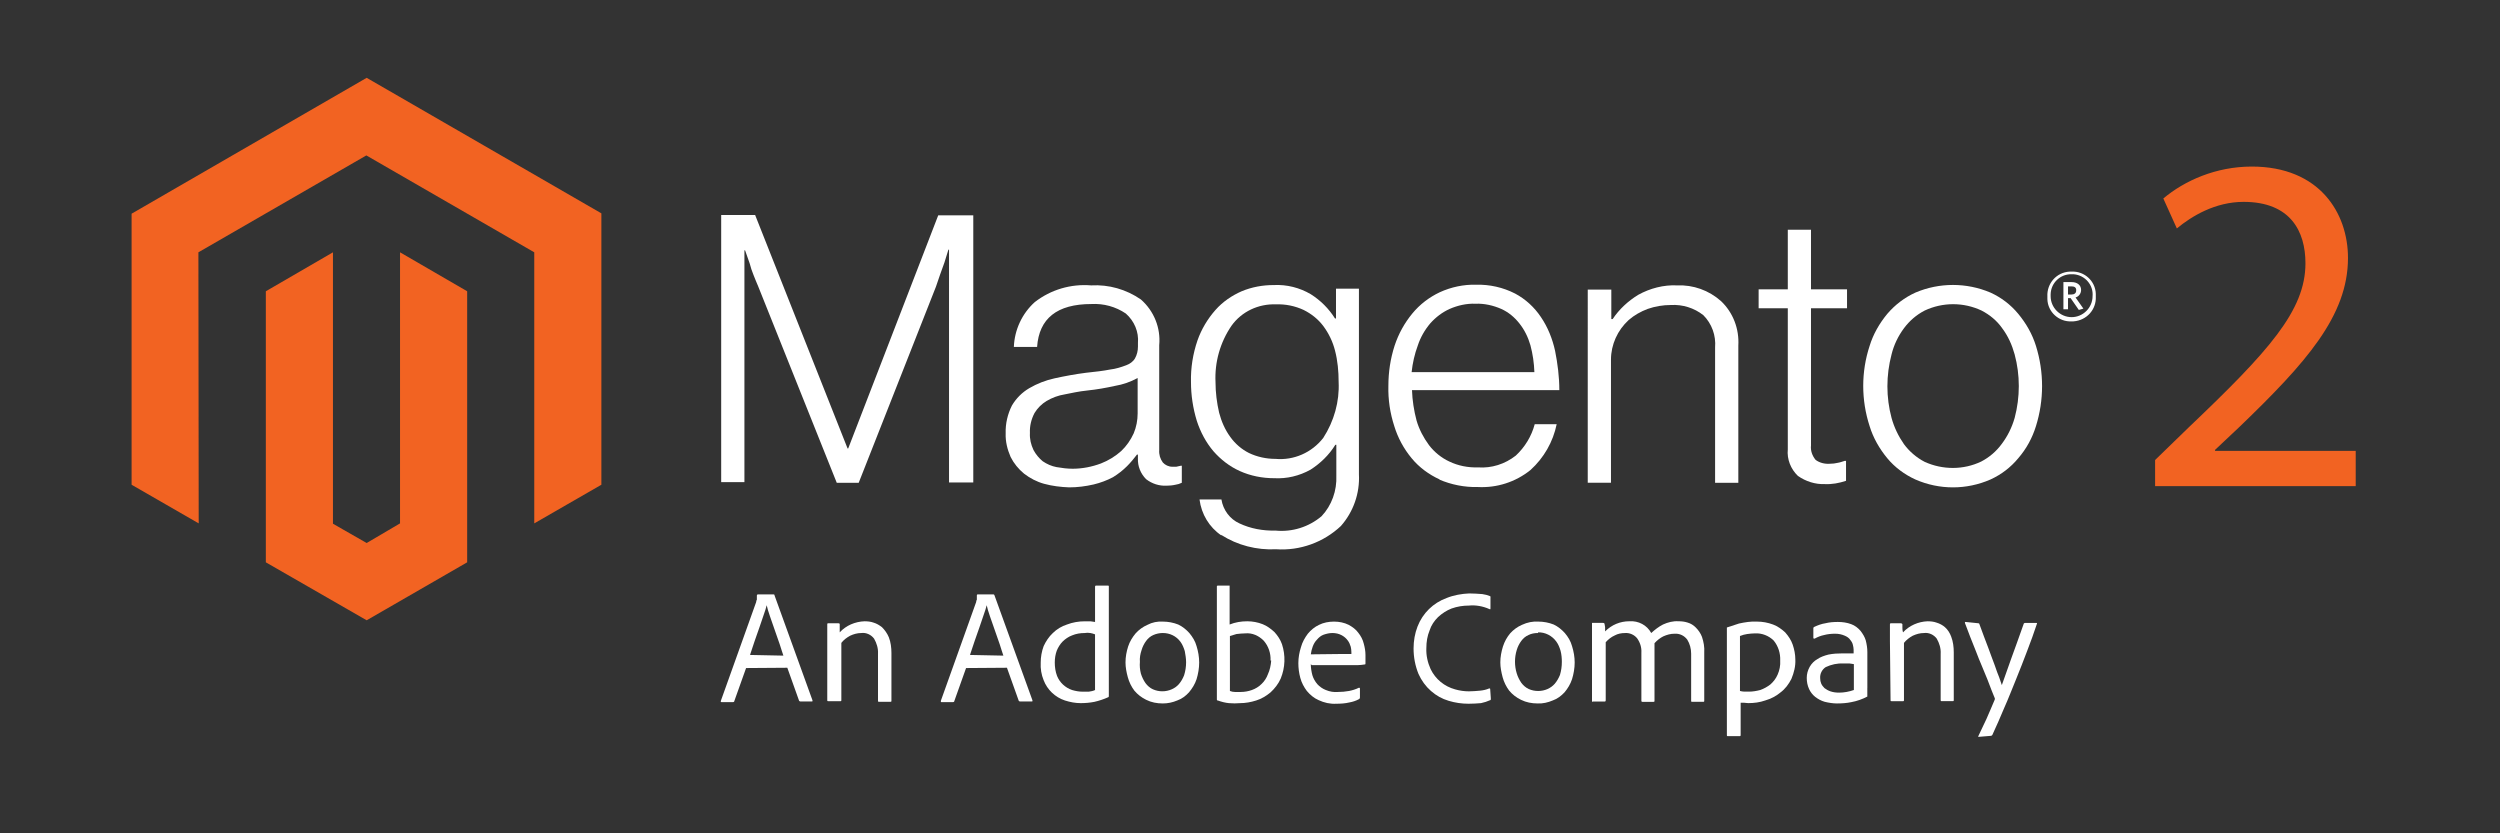
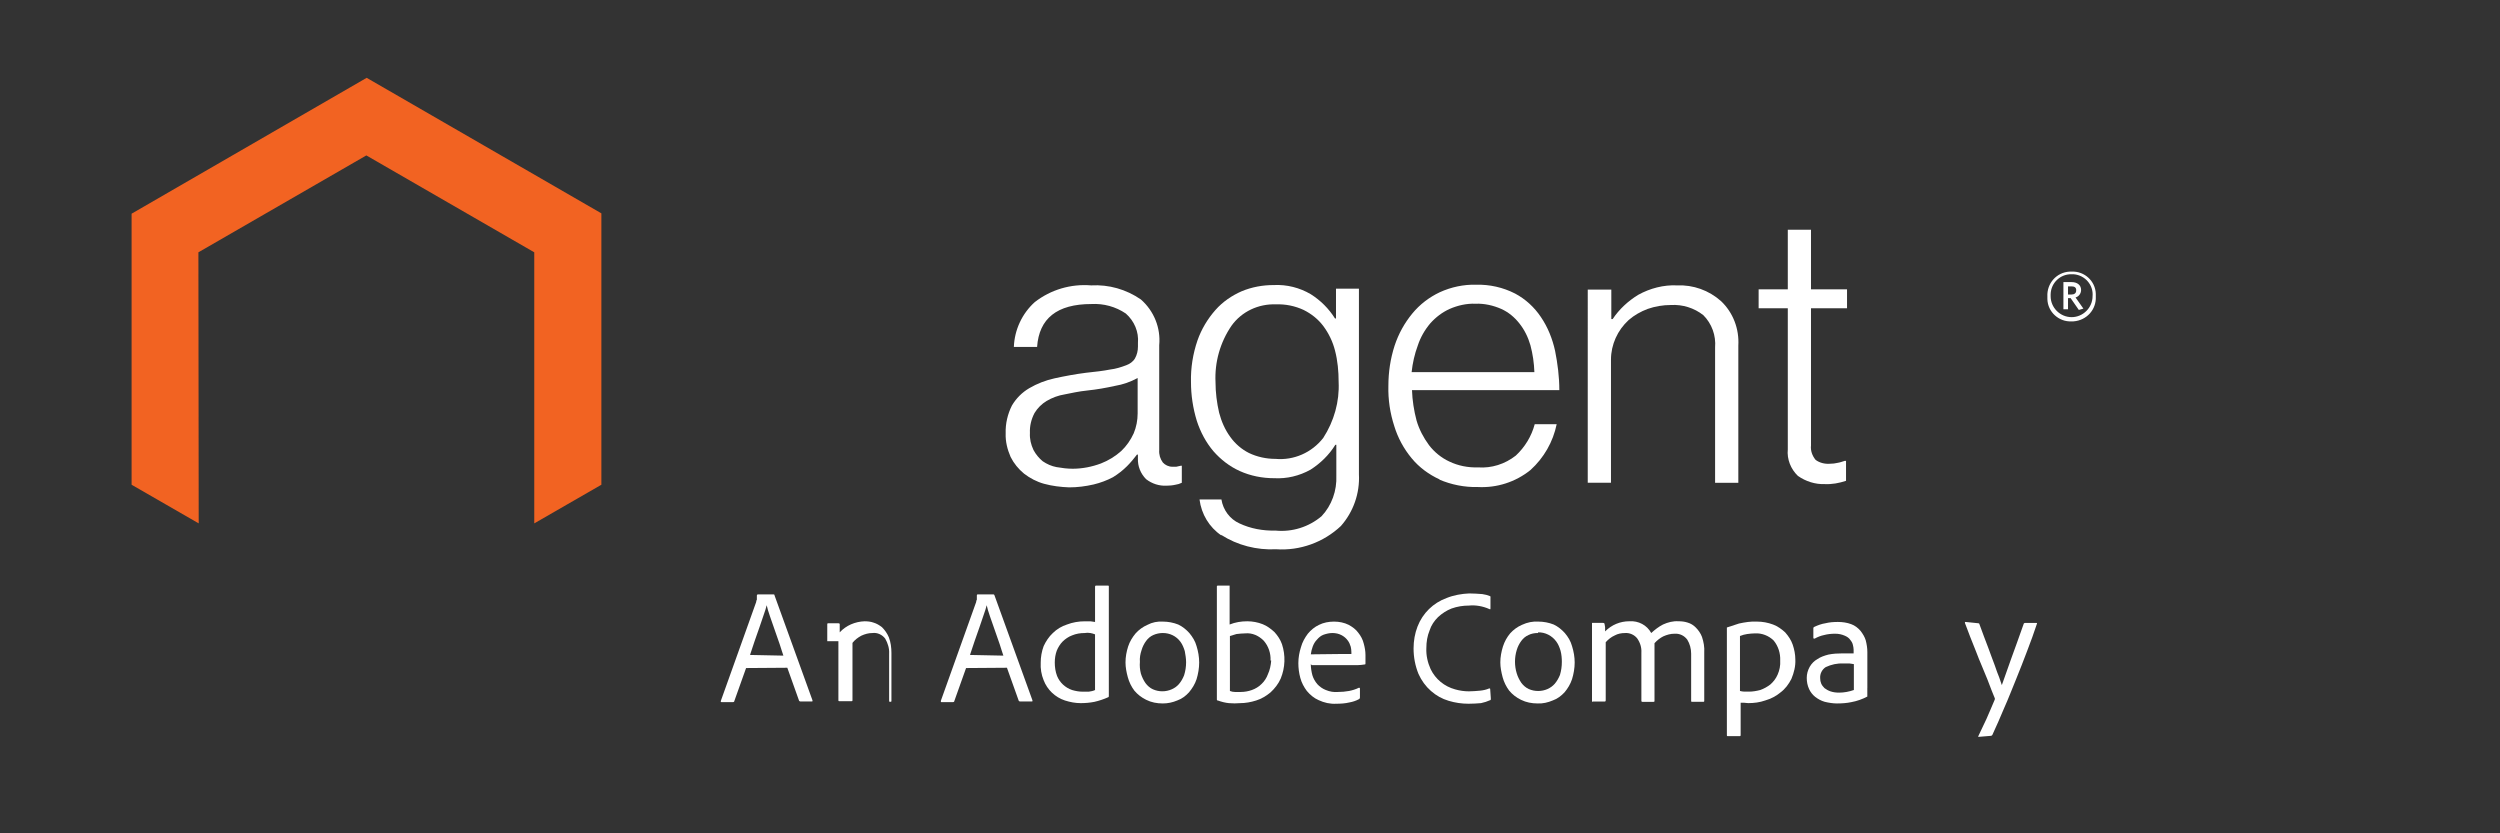
<svg xmlns="http://www.w3.org/2000/svg" version="1.1" id="Layer_1" x="0px" y="0px" width="150px" height="50px" viewBox="0 0 150 50" enable-background="new 0 0 150 50" xml:space="preserve">
  <rect x="0" y="0" width="150" height="50" fill="#333333" stroke="none" />
  <g>
</g>
  <g id="Layer_2">
    <g id="Layer_1-2">
      <g>
        <polygon fill="#F26322" points="22,4.669 7.896,12.821 7.896,29.084 11.922,31.403 11.904,15.139 21.98,9.325 32.056,15.139      32.056,31.403 36.083,29.084 36.083,12.801    " />
      </g>
      <g>
-         <polygon fill="#F26322" points="24.002,31.403 22,32.581 19.977,31.423 19.977,15.139 15.95,17.476 15.95,33.739 22,37.217      28.03,33.739 28.03,17.476 24.002,15.139    " />
-       </g>
+         </g>
      <g>
-         <path fill="#FFFFFF" d="M45.315,12.919l5.539,13.987h0.039l5.401-13.987h2.103v16.027h-1.455V14.982h-0.039     c-0.079,0.255-0.157,0.51-0.236,0.766l-0.255,0.708l-0.255,0.745l-4.635,11.766h-1.317l-4.714-11.785     c-0.099-0.216-0.176-0.433-0.275-0.668c-0.097-0.236-0.176-0.472-0.235-0.708l-0.276-0.785h-0.04v13.906h-1.394V12.899h2.043     V12.919z" />
-       </g>
+         </g>
      <g>
        <path fill="#FFFFFF" d="M62.639,29.026c-0.433-0.119-0.844-0.335-1.198-0.609c-0.334-0.275-0.609-0.61-0.805-1.001     c-0.196-0.452-0.314-0.924-0.296-1.414c-0.018-0.591,0.119-1.16,0.375-1.67c0.255-0.432,0.609-0.787,1.041-1.041     c0.471-0.276,0.981-0.472,1.512-0.59c0.629-0.137,1.258-0.254,1.886-0.334c0.57-0.059,1.061-0.117,1.453-0.196     c0.334-0.038,0.649-0.137,0.962-0.255c0.218-0.079,0.415-0.216,0.53-0.413c0.12-0.216,0.178-0.452,0.178-0.707V20.58     c0.058-0.667-0.216-1.317-0.729-1.769c-0.607-0.412-1.334-0.609-2.061-0.569c-2.063,0-3.143,0.864-3.261,2.573h-1.394     c0.038-1.021,0.491-2.004,1.256-2.69c0.963-0.747,2.161-1.101,3.38-1.002c1.061-0.059,2.1,0.235,2.984,0.844     c0.786,0.688,1.199,1.708,1.101,2.75v6.283c-0.02,0.275,0.058,0.532,0.216,0.748c0.138,0.157,0.355,0.257,0.57,0.257     c0.077,0,0.155,0,0.235,0c0.1-0.02,0.194-0.039,0.274-0.06h0.061v1.021c-0.12,0.06-0.255,0.101-0.375,0.117     c-0.175,0.041-0.373,0.059-0.551,0.059c-0.431,0.02-0.862-0.116-1.216-0.391c-0.335-0.335-0.51-0.785-0.492-1.238v-0.237h-0.058     c-0.178,0.237-0.376,0.473-0.591,0.69c-0.255,0.255-0.529,0.47-0.845,0.665c-0.373,0.197-0.746,0.335-1.159,0.436     c-0.491,0.114-0.981,0.175-1.473,0.175C63.641,29.222,63.131,29.162,62.639,29.026 M66.058,27.807     c0.451-0.176,0.865-0.431,1.216-0.746c0.314-0.295,0.569-0.666,0.748-1.059c0.157-0.375,0.237-0.787,0.237-1.198v-2.123     c-0.436,0.236-0.886,0.393-1.356,0.471c-0.53,0.118-1.082,0.217-1.65,0.276c-0.57,0.059-0.963,0.157-1.376,0.236     c-0.372,0.059-0.745,0.196-1.079,0.393c-0.296,0.177-0.551,0.432-0.728,0.727c-0.196,0.373-0.294,0.785-0.274,1.198     c-0.02,0.353,0.059,0.689,0.215,1.02c0.138,0.258,0.334,0.493,0.55,0.671c0.255,0.175,0.53,0.295,0.826,0.352     c0.334,0.058,0.648,0.099,0.981,0.099C64.957,28.122,65.527,28.006,66.058,27.807" />
      </g>
      <g>
        <path fill="#FFFFFF" d="M73.286,32.129c-0.729-0.491-1.201-1.276-1.315-2.161h1.315c0.098,0.63,0.51,1.181,1.081,1.436     c0.665,0.314,1.413,0.45,2.161,0.431c1.001,0.1,2.001-0.216,2.767-0.863c0.609-0.648,0.925-1.533,0.885-2.434v-1.849h-0.06     c-0.373,0.607-0.903,1.118-1.491,1.493c-0.671,0.372-1.415,0.551-2.181,0.51c-0.706,0-1.416-0.138-2.062-0.43     c-0.61-0.275-1.141-0.69-1.573-1.181c-0.452-0.53-0.785-1.158-1.003-1.826c-0.235-0.767-0.351-1.552-0.351-2.337     c-0.02-0.845,0.115-1.689,0.391-2.495c0.234-0.668,0.61-1.296,1.08-1.827c0.434-0.491,0.983-0.864,1.571-1.121     c0.61-0.254,1.259-0.372,1.926-0.372c0.786-0.039,1.551,0.157,2.221,0.55c0.589,0.373,1.081,0.864,1.451,1.453h0.061v-1.787     h1.376v11.138c0.06,1.141-0.336,2.258-1.081,3.102c-1.041,0.982-2.456,1.495-3.89,1.396c-1.158,0.06-2.318-0.235-3.299-0.865      M79.395,26.275c0.647-1.002,0.98-2.18,0.923-3.358c0-0.629-0.058-1.277-0.218-1.886c-0.135-0.53-0.37-1.022-0.705-1.474     c-0.315-0.413-0.708-0.727-1.181-0.962c-0.51-0.236-1.078-0.354-1.648-0.334c-1.061-0.04-2.063,0.432-2.671,1.276     c-0.688,1.001-1.023,2.2-0.964,3.398c0,0.609,0.08,1.238,0.216,1.827c0.14,0.531,0.354,1.022,0.67,1.454     c0.295,0.413,0.686,0.747,1.121,0.964c0.49,0.235,1.04,0.353,1.591,0.353C77.626,27.631,78.707,27.161,79.395,26.275" />
      </g>
      <g>
        <path fill="#FFFFFF" d="M86.388,28.771c-0.649-0.295-1.24-0.728-1.69-1.277c-0.471-0.568-0.825-1.219-1.041-1.926     c-0.254-0.785-0.375-1.59-0.354-2.416c0-0.824,0.12-1.629,0.375-2.417c0.234-0.706,0.591-1.354,1.061-1.924     c0.45-0.549,1.021-0.981,1.65-1.277c0.686-0.313,1.432-0.47,2.18-0.451c0.805-0.019,1.61,0.158,2.338,0.531     c0.628,0.334,1.158,0.825,1.551,1.414c0.413,0.609,0.688,1.297,0.847,2.023c0.154,0.766,0.255,1.571,0.255,2.356h-8.84     c0.02,0.61,0.117,1.238,0.274,1.827c0.155,0.53,0.413,1.022,0.746,1.474c0.314,0.413,0.745,0.766,1.218,0.983     c0.53,0.255,1.12,0.373,1.729,0.353c0.806,0.058,1.61-0.197,2.261-0.708c0.548-0.51,0.941-1.158,1.136-1.885h1.317     c-0.217,1.061-0.767,2.022-1.572,2.751c-0.9,0.725-2.021,1.08-3.162,1.02c-0.785,0.021-1.591-0.138-2.315-0.45 M91.826,20.718     c-0.136-0.472-0.351-0.923-0.666-1.317c-0.295-0.373-0.649-0.667-1.08-0.864c-0.49-0.215-1.021-0.334-1.551-0.314     c-0.53-0.02-1.061,0.099-1.554,0.314c-0.433,0.196-0.825,0.491-1.158,0.864c-0.334,0.395-0.59,0.846-0.745,1.317     c-0.197,0.53-0.315,1.06-0.375,1.611h7.366C92.044,21.778,91.967,21.248,91.826,20.718" />
      </g>
      <g>
        <path fill="#FFFFFF" d="M96.679,17.358v1.787h0.08c0.39-0.589,0.923-1.08,1.53-1.453c0.708-0.393,1.531-0.609,2.337-0.569     c0.965-0.04,1.906,0.294,2.634,0.942c0.728,0.688,1.099,1.669,1.04,2.67v8.231h-1.394v-8.112     c0.059-0.727-0.196-1.435-0.707-1.945c-0.55-0.433-1.239-0.648-1.943-0.609c-0.474,0-0.945,0.079-1.396,0.235     c-0.412,0.157-0.805,0.374-1.14,0.667c-0.666,0.609-1.061,1.474-1.061,2.377v7.385h-1.394V17.378h1.413V17.358z" />
      </g>
      <g>
        <path fill="#FFFFFF" d="M107.874,28.554c-0.43-0.412-0.665-1.003-0.606-1.59v-8.466h-1.75v-1.139h1.75v-3.574h1.392v3.574h2.162     v1.139h-2.162v8.231c-0.037,0.313,0.081,0.628,0.276,0.863c0.234,0.177,0.55,0.255,0.845,0.234c0.178,0,0.335-0.02,0.491-0.058     c0.14-0.02,0.274-0.077,0.415-0.117h0.075v1.198c-0.411,0.138-0.844,0.218-1.276,0.197     C108.914,29.067,108.348,28.887,107.874,28.554" />
      </g>
      <g>
-         <path fill="#FFFFFF" d="M114.928,28.771c-0.649-0.295-1.237-0.728-1.691-1.277c-0.469-0.568-0.845-1.219-1.06-1.926     c-0.511-1.57-0.511-3.26,0-4.812c0.215-0.707,0.591-1.356,1.06-1.925c0.471-0.55,1.042-0.982,1.691-1.277     c1.434-0.609,3.063-0.609,4.498,0c0.648,0.295,1.215,0.727,1.67,1.277c0.471,0.569,0.844,1.218,1.062,1.925     c0.489,1.572,0.489,3.242,0,4.812c-0.218,0.707-0.571,1.357-1.062,1.926c-0.455,0.55-1.021,0.982-1.67,1.277     C117.99,29.399,116.361,29.399,114.928,28.771 M118.876,27.691c0.489-0.255,0.903-0.61,1.234-1.062     c0.356-0.473,0.611-1.003,0.769-1.553c0.333-1.256,0.333-2.573,0-3.81c-0.157-0.569-0.393-1.1-0.748-1.572     c-0.313-0.451-0.745-0.805-1.235-1.06c-1.081-0.51-2.336-0.51-3.418,0c-0.491,0.255-0.904,0.609-1.24,1.06     c-0.35,0.472-0.606,1.002-0.745,1.572c-0.332,1.258-0.332,2.573,0,3.81c0.158,0.571,0.414,1.101,0.745,1.574     c0.316,0.43,0.749,0.805,1.24,1.06C116.56,28.202,117.814,28.202,118.876,27.691" />
-       </g>
+         </g>
      <g>
        <path fill="#FFFFFF" d="M124.298,19.283c-0.768,0.041-1.436-0.569-1.455-1.335c0-0.059,0-0.098,0-0.157     c-0.04-0.787,0.55-1.455,1.335-1.494c0.041,0,0.081,0,0.12,0c0.766-0.038,1.431,0.569,1.45,1.336c0,0.059,0,0.098,0,0.157     c0.041,0.785-0.55,1.433-1.335,1.492C124.373,19.283,124.335,19.283,124.298,19.283 M124.298,16.456     c-0.67-0.021-1.24,0.51-1.26,1.198c0,0.039,0,0.079,0,0.118c0,0.688,0.569,1.257,1.26,1.257c0.685,0,1.256-0.569,1.256-1.257     c0.06-0.667-0.45-1.257-1.121-1.315C124.373,16.456,124.335,16.456,124.298,16.456 M124.729,18.596l-0.491-0.708h-0.157v0.668     h-0.276v-1.63h0.493c0.333,0,0.568,0.177,0.568,0.47c0,0.217-0.137,0.394-0.333,0.453l0.471,0.668L124.729,18.596z      M124.298,17.182h-0.217v0.49h0.197c0.175,0,0.292-0.077,0.292-0.235C124.59,17.261,124.474,17.182,124.298,17.182" />
      </g>
      <g>
        <path fill="#FFFFFF" d="M44.765,40.083l-0.708,1.986c0,0.04-0.039,0.06-0.078,0.06h-0.668c-0.059,0-0.079-0.02-0.059-0.081     l2.121-5.933c0-0.039,0-0.078,0.039-0.135c0-0.08,0-0.177,0-0.255c0-0.02,0.021-0.04,0.04-0.06c0,0,0,0,0.019,0h0.943     c0.04,0,0.059,0.02,0.059,0.06l2.279,6.303c0,0.041,0,0.061-0.039,0.061h-0.688c-0.038,0-0.059-0.02-0.079-0.041l-0.707-1.983     L44.765,40.083z M47.004,39.338c-0.059-0.156-0.118-0.373-0.216-0.666c-0.098-0.295-0.197-0.551-0.295-0.846     s-0.196-0.569-0.294-0.845c-0.098-0.274-0.157-0.49-0.197-0.668l0,0c-0.038,0.158-0.097,0.352-0.176,0.567     c-0.079,0.219-0.158,0.474-0.255,0.749l-0.295,0.842c-0.097,0.295-0.196,0.571-0.275,0.826L47.004,39.338z" />
      </g>
      <g>
-         <path fill="#FFFFFF" d="M49.636,38.472c0-0.075,0-0.175,0-0.272s0-0.197,0-0.295s0-0.198,0-0.274c0-0.078,0-0.159,0-0.179     c0-0.021,0-0.057,0.059-0.057h0.609c0.039,0,0.079,0.017,0.079,0.057c0,0.061,0,0.12,0,0.198c0,0.076,0,0.177,0,0.292     c0.373-0.41,0.923-0.646,1.492-0.665c0.178,0,0.375,0.02,0.531,0.078c0.197,0.057,0.354,0.157,0.511,0.275     c0.176,0.177,0.314,0.372,0.413,0.606c0.117,0.296,0.156,0.631,0.156,0.945v2.866c0,0.041,0,0.062-0.079,0.062h-0.668     c-0.039,0-0.059,0-0.059-0.081V39.22c0.02-0.313-0.079-0.628-0.235-0.902c-0.177-0.235-0.472-0.376-0.767-0.336     c-0.234,0-0.452,0.061-0.667,0.16c-0.215,0.116-0.393,0.255-0.53,0.431v3.437c0,0.039,0,0.061-0.059,0.061h-0.727     c-0.039,0-0.059,0-0.059-0.061V38.472z" />
+         <path fill="#FFFFFF" d="M49.636,38.472c0-0.075,0-0.175,0-0.272s0-0.197,0-0.295s0-0.198,0-0.274c0-0.078,0-0.159,0-0.179     c0-0.021,0-0.057,0.059-0.057h0.609c0.039,0,0.079,0.017,0.079,0.057c0,0.061,0,0.12,0,0.198c0,0.076,0,0.177,0,0.292     c0.373-0.41,0.923-0.646,1.492-0.665c0.178,0,0.375,0.02,0.531,0.078c0.197,0.057,0.354,0.157,0.511,0.275     c0.176,0.177,0.314,0.372,0.413,0.606c0.117,0.296,0.156,0.631,0.156,0.945v2.866c0,0.041,0,0.062-0.079,0.062c-0.039,0-0.059,0-0.059-0.081V39.22c0.02-0.313-0.079-0.628-0.235-0.902c-0.177-0.235-0.472-0.376-0.767-0.336     c-0.234,0-0.452,0.061-0.667,0.16c-0.215,0.116-0.393,0.255-0.53,0.431v3.437c0,0.039,0,0.061-0.059,0.061h-0.727     c-0.039,0-0.059,0-0.059-0.061V38.472z" />
      </g>
      <g>
        <path fill="#FFFFFF" d="M57.964,40.083l-0.707,1.986c0,0.04-0.041,0.06-0.079,0.06h-0.668c-0.059,0-0.059,0-0.059-0.081     l2.121-5.933c0-0.039,0-0.078,0.039-0.135c0-0.08,0-0.177,0-0.255c0,0,0-0.06,0.04-0.06h0.961c0,0,0.041,0,0.059,0.06     l2.279,6.303c0,0.041,0,0.061-0.039,0.061h-0.708c-0.039,0-0.059-0.02-0.078-0.041l-0.708-1.983L57.964,40.083z M60.203,39.338     c-0.059-0.156-0.118-0.373-0.215-0.666l-0.295-0.846c-0.097-0.295-0.197-0.569-0.295-0.845c-0.098-0.274-0.157-0.49-0.196-0.668     l0,0c-0.039,0.158-0.098,0.352-0.177,0.567c-0.079,0.219-0.157,0.474-0.255,0.749c-0.099,0.274-0.197,0.55-0.295,0.842     c-0.098,0.295-0.196,0.571-0.276,0.826L60.203,39.338z" />
      </g>
      <g>
        <path fill="#FFFFFF" d="M64.839,42.188c-0.314,0-0.629-0.059-0.943-0.159c-0.589-0.194-1.061-0.647-1.277-1.215     c-0.137-0.336-0.196-0.69-0.176-1.063c0-0.333,0.059-0.667,0.176-0.983c0.138-0.295,0.315-0.567,0.551-0.785     c0.235-0.234,0.53-0.41,0.844-0.511c0.354-0.135,0.708-0.194,1.08-0.194c0.118,0,0.237,0,0.334,0l0.275,0.04v-2.121     c0-0.02,0.021-0.061,0.039-0.061c0,0,0,0,0.02,0h0.707c0.04,0,0.061,0,0.061,0.041v6.363c0,0.077,0,0.154,0,0.234     c0,0.041-0.021,0.061-0.041,0.061c-0.255,0.115-0.55,0.214-0.823,0.275C65.389,42.166,65.114,42.188,64.839,42.188z      M65.703,38.062c-0.099-0.039-0.176-0.06-0.275-0.08c-0.118-0.021-0.235-0.021-0.354,0c-0.255,0-0.51,0.041-0.746,0.14     c-0.216,0.078-0.413,0.216-0.57,0.37c-0.156,0.16-0.275,0.356-0.354,0.552c-0.078,0.217-0.118,0.452-0.118,0.707     c0,0.275,0.04,0.55,0.137,0.806c0.158,0.393,0.492,0.707,0.905,0.845c0.196,0.058,0.412,0.098,0.608,0.098     c0.137,0,0.274,0,0.394,0c0.138-0.02,0.254-0.04,0.372-0.098V38.062z" />
      </g>
      <g>
        <path fill="#FFFFFF" d="M69.77,37.296c0.314,0,0.63,0.059,0.923,0.175c0.255,0.12,0.473,0.296,0.668,0.511     c0.194,0.235,0.354,0.49,0.433,0.785c0.098,0.316,0.157,0.65,0.157,0.983s-0.06,0.688-0.157,1.003     c-0.098,0.296-0.258,0.551-0.453,0.786c-0.194,0.214-0.43,0.393-0.705,0.489c-0.274,0.117-0.57,0.179-0.865,0.179     c-0.355,0-0.688-0.062-1.001-0.219c-0.274-0.135-0.51-0.314-0.708-0.55c-0.177-0.235-0.314-0.51-0.393-0.805     c-0.08-0.294-0.138-0.589-0.138-0.884c0-0.333,0.058-0.647,0.158-0.962c0.098-0.297,0.255-0.552,0.45-0.786     c0.195-0.215,0.433-0.391,0.707-0.51C69.139,37.336,69.454,37.276,69.77,37.296z M69.77,37.981c-0.195,0-0.393,0.041-0.57,0.12     c-0.175,0.078-0.315,0.195-0.431,0.353c-0.119,0.158-0.218,0.354-0.274,0.551c-0.08,0.235-0.12,0.474-0.101,0.707     c-0.02,0.235,0,0.471,0.06,0.706c0.061,0.195,0.155,0.396,0.276,0.569c0.116,0.156,0.274,0.297,0.449,0.373     c0.355,0.157,0.766,0.157,1.121,0c0.175-0.076,0.314-0.177,0.433-0.312c0.138-0.16,0.235-0.336,0.313-0.53     c0.08-0.255,0.12-0.511,0.12-0.785c0-0.219-0.04-0.457-0.08-0.671c-0.06-0.195-0.138-0.391-0.255-0.55     C70.575,38.16,70.183,37.981,69.77,37.981z" />
      </g>
      <g>
        <path fill="#FFFFFF" d="M73.716,35.135h0.061c0,0,0,0,0,0.061v2.275c0.335-0.135,0.688-0.194,1.061-0.194     c0.315,0,0.631,0.06,0.924,0.175c0.254,0.101,0.492,0.274,0.707,0.474c0.195,0.217,0.353,0.452,0.45,0.727     c0.218,0.666,0.197,1.394-0.077,2.062c-0.138,0.316-0.354,0.591-0.607,0.826c-0.256,0.214-0.551,0.393-0.866,0.489     c-0.314,0.101-0.648,0.159-0.961,0.159c-0.217,0.02-0.435,0.02-0.67,0c-0.215-0.021-0.45-0.078-0.665-0.159     c-0.04,0-0.061,0-0.061-0.079v-6.754c0-0.039,0-0.061,0.078-0.061H73.716z M76.233,39.633c0.02-0.43-0.121-0.866-0.416-1.198     c-0.292-0.293-0.685-0.474-1.099-0.433c-0.177,0-0.352,0.021-0.529,0.04c-0.138,0.04-0.275,0.079-0.394,0.118v3.298     c0.099,0.04,0.196,0.06,0.296,0.06c0.115,0,0.234,0,0.353,0c0.218,0,0.453-0.039,0.668-0.117c0.215-0.076,0.413-0.197,0.57-0.352     c0.175-0.16,0.315-0.376,0.391-0.591c0.119-0.256,0.18-0.551,0.199-0.825H76.233z" />
      </g>
      <g>
        <path fill="#FFFFFF" d="M78.648,39.848c0,0.217,0.038,0.452,0.096,0.671c0.06,0.194,0.16,0.37,0.295,0.53     c0.141,0.154,0.315,0.275,0.511,0.352c0.237,0.098,0.473,0.139,0.729,0.117c0.216,0,0.451-0.02,0.666-0.06     c0.195-0.039,0.396-0.098,0.591-0.195c0,0,0.06,0,0.06,0.041v0.55c0,0.037-0.021,0.078-0.06,0.096     c-0.179,0.099-0.375,0.16-0.571,0.196c-0.255,0.062-0.53,0.078-0.785,0.078c-0.373,0.021-0.725-0.058-1.061-0.215     c-0.274-0.118-0.51-0.315-0.708-0.551c-0.177-0.235-0.313-0.49-0.393-0.785s-0.117-0.59-0.117-0.883     c0-0.333,0.057-0.648,0.157-0.963c0.08-0.295,0.235-0.569,0.413-0.805c0.177-0.216,0.412-0.411,0.668-0.53     c0.274-0.138,0.59-0.196,0.902-0.196s0.608,0.059,0.884,0.196c0.215,0.119,0.432,0.274,0.569,0.469     c0.158,0.199,0.276,0.416,0.335,0.671c0.058,0.216,0.099,0.431,0.099,0.666c0,0.119,0,0.217,0,0.314c0,0.06,0,0.121,0,0.196     c0,0.039,0,0.06-0.058,0.06c-0.141,0.02-0.258,0.039-0.396,0.039h-2.769L78.648,39.848z M80.455,39.24h0.49h0.138     c0-0.021,0-0.037,0-0.059v-0.06c0-0.117-0.018-0.215-0.038-0.314c-0.039-0.136-0.1-0.275-0.177-0.373     c-0.098-0.138-0.218-0.235-0.354-0.313c-0.177-0.099-0.375-0.14-0.57-0.14c-0.177,0-0.355,0.041-0.53,0.101     c-0.157,0.06-0.274,0.154-0.395,0.295c-0.115,0.114-0.195,0.255-0.255,0.411c-0.058,0.157-0.096,0.314-0.116,0.472L80.455,39.24z     " />
      </g>
      <g>
        <path fill="#FFFFFF" d="M89.45,41.91c0,0.059,0,0.099-0.038,0.099c-0.178,0.08-0.353,0.137-0.551,0.179     c-0.237,0.02-0.492,0.036-0.747,0.036c-0.41,0-0.806-0.058-1.196-0.176c-0.395-0.116-0.747-0.314-1.06-0.59     c-0.315-0.274-0.571-0.628-0.748-1.021c-0.198-0.49-0.296-1.001-0.296-1.53c0-0.453,0.078-0.905,0.238-1.316     c0.313-0.805,0.94-1.416,1.746-1.711c0.432-0.174,0.905-0.255,1.355-0.274c0.255,0,0.53,0.02,0.785,0.039     c0.157,0.021,0.315,0.062,0.452,0.118c0.038,0.02,0.059,0.041,0.038,0.078v0.67c0,0.037,0,0.059-0.058,0.037     c-0.393-0.177-0.823-0.255-1.238-0.214c-0.353,0-0.705,0.057-1.04,0.177c-0.295,0.115-0.57,0.295-0.806,0.511     c-0.235,0.235-0.41,0.49-0.511,0.805c-0.137,0.334-0.194,0.687-0.194,1.061c-0.02,0.431,0.077,0.863,0.255,1.256     c0.295,0.61,0.825,1.041,1.471,1.218c0.275,0.078,0.55,0.118,0.825,0.118c0.216,0,0.434-0.021,0.671-0.04     c0.194-0.02,0.37-0.058,0.548-0.135c0.039,0,0.06,0,0.06,0.04L89.45,41.91z" />
      </g>
      <g>
        <path fill="#FFFFFF" d="M92.299,37.296c0.314,0,0.628,0.059,0.923,0.175c0.255,0.12,0.471,0.296,0.668,0.511     c0.198,0.235,0.353,0.49,0.432,0.785c0.099,0.316,0.159,0.65,0.159,0.983s-0.061,0.688-0.159,1.003     c-0.099,0.296-0.253,0.551-0.449,0.786c-0.198,0.214-0.435,0.393-0.71,0.489c-0.275,0.117-0.588,0.195-0.9,0.179     c-0.355,0-0.69-0.062-1.004-0.219c-0.274-0.135-0.512-0.314-0.708-0.55c-0.175-0.235-0.314-0.51-0.393-0.805     c-0.077-0.294-0.138-0.589-0.138-0.884c0-0.333,0.061-0.647,0.158-0.962c0.098-0.297,0.237-0.552,0.433-0.786     c0.195-0.215,0.431-0.391,0.705-0.51C91.651,37.336,91.967,37.276,92.299,37.296z M92.262,37.981     c-0.198,0-0.396,0.041-0.551,0.12c-0.178,0.078-0.315,0.195-0.433,0.353c-0.118,0.158-0.218,0.354-0.275,0.551     c-0.138,0.452-0.138,0.942,0,1.394c0.058,0.196,0.157,0.396,0.275,0.569c0.117,0.157,0.272,0.295,0.453,0.376     c0.35,0.154,0.765,0.154,1.117,0c0.178-0.081,0.313-0.181,0.433-0.314c0.136-0.159,0.235-0.336,0.316-0.53     c0.076-0.256,0.114-0.511,0.114-0.787c0-0.217-0.02-0.452-0.078-0.669c-0.057-0.195-0.137-0.392-0.255-0.552     c-0.255-0.35-0.668-0.566-1.097-0.55v0.04H92.262z" />
      </g>
      <g>
        <path fill="#FFFFFF" d="M95.578,42.109c-0.037,0-0.058,0-0.058-0.062v-3.651c0-0.217,0-0.415,0-0.57c0-0.157,0-0.295,0-0.396     c0-0.076,0-0.057,0.058-0.057h0.61c0.04,0,0.06,0.021,0.079,0.037c0.021,0.081,0.021,0.141,0.039,0.219c0,0.076,0,0.177,0,0.255     c0.393-0.393,0.902-0.608,1.453-0.608c0.55-0.04,1.06,0.235,1.315,0.705c0.215-0.194,0.432-0.37,0.707-0.511     c0.296-0.135,0.608-0.214,0.923-0.194c0.195,0,0.376,0.02,0.552,0.078c0.194,0.057,0.354,0.157,0.489,0.295     c0.158,0.157,0.296,0.353,0.375,0.567c0.098,0.296,0.156,0.61,0.135,0.925v2.906c0,0.041,0,0.062-0.057,0.062h-0.668     c-0.041,0-0.061,0-0.061-0.062V39.22c0-0.293-0.076-0.588-0.234-0.843c-0.176-0.235-0.45-0.375-0.765-0.354     c-0.235,0-0.451,0.06-0.67,0.157c-0.196,0.098-0.371,0.235-0.53,0.412c0,0.06,0,0.138,0,0.256c0,0.117,0,0.235,0,0.355v2.845     c0,0.041,0,0.062-0.057,0.062h-0.67c-0.04,0-0.06-0.021-0.06-0.062c0,0,0,0,0-0.02v-2.866c0.02-0.314-0.075-0.609-0.255-0.865     c-0.176-0.215-0.451-0.336-0.727-0.315c-0.215,0-0.431,0.041-0.61,0.14c-0.215,0.096-0.391,0.235-0.548,0.411v3.496     c0,0.02-0.02,0.061-0.039,0.061c0,0,0,0-0.019,0h-0.71V42.109z" />
      </g>
      <g>
        <path fill="#FFFFFF" d="M105.42,37.296c0.333,0,0.648,0.059,0.964,0.175c0.275,0.101,0.511,0.276,0.726,0.471     c0.194,0.219,0.354,0.455,0.45,0.73c0.101,0.293,0.16,0.604,0.16,0.901c0.02,0.394-0.08,0.785-0.235,1.159     c-0.16,0.316-0.375,0.611-0.671,0.826c-0.255,0.215-0.569,0.373-0.903,0.47c-0.331,0.117-0.667,0.159-1.021,0.159l-0.235-0.021     h-0.216v1.943c0,0.041-0.02,0.061-0.06,0.061l0,0h-0.195h-0.216h-0.197h-0.098c-0.039,0-0.06,0-0.06-0.061v-6.185     c0-0.099,0-0.158,0-0.238c0-0.018,0-0.018,0-0.037c0.178-0.059,0.413-0.138,0.728-0.238     C104.692,37.336,105.049,37.276,105.42,37.296z M105.304,38.002c-0.158,0-0.316,0.021-0.474,0.04     c-0.138,0.02-0.292,0.06-0.432,0.118v3.298c0.079,0.021,0.177,0.04,0.274,0.04h0.275c0.215,0,0.452-0.04,0.67-0.098     c0.216-0.076,0.43-0.197,0.605-0.332c0.181-0.16,0.335-0.355,0.436-0.591c0.114-0.255,0.174-0.55,0.154-0.845     c0.02-0.43-0.117-0.866-0.39-1.198C106.129,38.142,105.714,37.981,105.304,38.002z" />
      </g>
      <g>
        <path fill="#FFFFFF" d="M112.039,41.284v0.255c0,0.077,0,0.154,0,0.214c0,0.021,0,0.021,0,0.041     c-0.292,0.155-0.628,0.275-0.963,0.335c-0.275,0.059-0.569,0.078-0.863,0.078c-0.236,0-0.492-0.041-0.728-0.098     c-0.215-0.062-0.393-0.16-0.571-0.295c-0.154-0.121-0.292-0.297-0.369-0.471c-0.1-0.219-0.14-0.436-0.14-0.671     s0.06-0.45,0.178-0.665c0.117-0.199,0.274-0.355,0.452-0.455c0.195-0.136,0.431-0.215,0.666-0.276     c0.275-0.057,0.57-0.073,0.845-0.073h0.433h0.238v-0.219c0-0.098-0.021-0.196-0.04-0.274c-0.021-0.118-0.081-0.219-0.158-0.313     c-0.077-0.119-0.197-0.197-0.332-0.255c-0.18-0.08-0.376-0.119-0.571-0.119c-0.217,0-0.452,0.02-0.669,0.079     c-0.196,0.04-0.392,0.115-0.568,0.216c-0.04,0-0.078,0-0.078-0.04v-0.591c0-0.037,0.02-0.057,0.058-0.075     c0.217-0.1,0.433-0.181,0.668-0.217c0.235-0.059,0.49-0.078,0.746-0.078c0.274,0,0.55,0.038,0.805,0.135     c0.216,0.08,0.396,0.218,0.55,0.396c0.138,0.176,0.256,0.37,0.315,0.568c0.061,0.236,0.098,0.472,0.098,0.707V41.284z      M111.233,39.848c-0.078-0.02-0.177-0.02-0.255-0.039h-0.373c-0.374-0.019-0.725,0.06-1.061,0.217     c-0.215,0.138-0.354,0.393-0.334,0.668c0,0.12,0.02,0.215,0.06,0.314c0.039,0.098,0.117,0.195,0.195,0.276     c0.1,0.076,0.235,0.154,0.354,0.194c0.176,0.061,0.353,0.08,0.53,0.08c0.295,0,0.611-0.061,0.883-0.158V39.848z" />
      </g>
      <g>
-         <path fill="#FFFFFF" d="M113.396,38.472c0-0.075,0-0.175,0-0.272s0-0.197,0-0.295s0-0.198,0-0.274c0-0.059,0-0.118,0-0.179     c0-0.021,0.02-0.057,0.037-0.057c0,0,0,0,0.02,0h0.591c0.04,0,0.08,0.017,0.1,0.057c0,0.061,0,0.12,0,0.198     c0,0.076,0,0.177,0.038,0.292c0.373-0.41,0.923-0.646,1.473-0.665c0.175,0,0.376,0.02,0.53,0.078     c0.196,0.057,0.376,0.157,0.511,0.275c0.177,0.157,0.295,0.352,0.376,0.569c0.114,0.292,0.154,0.628,0.154,0.942v2.867     c0,0.039,0,0.061-0.06,0.061h-0.666c-0.04,0-0.06,0-0.06-0.081V39.22c0.02-0.313-0.078-0.628-0.235-0.902     c-0.175-0.235-0.471-0.376-0.766-0.336c-0.235,0-0.452,0.061-0.671,0.16c-0.214,0.116-0.39,0.255-0.53,0.431v3.437     c0,0.039,0,0.061-0.057,0.061h-0.688c-0.04,0-0.06,0-0.06-0.061L113.396,38.472z" />
-       </g>
+         </g>
      <g>
        <path fill="#FFFFFF" d="M118.697,37.395c0.041,0,0.061,0.017,0.061,0.036c0.197,0.53,0.373,1.023,0.53,1.417     c0.157,0.412,0.275,0.765,0.393,1.06c0.099,0.295,0.194,0.551,0.275,0.746l0.154,0.452c0.16-0.433,0.336-0.963,0.55-1.553     c0.219-0.588,0.474-1.316,0.769-2.142c0.019-0.017,0.038-0.037,0.078-0.037h0.668c0.039,0,0.058,0,0.039,0.057     c-0.177,0.53-0.372,1.082-0.587,1.632c-0.218,0.57-0.435,1.14-0.67,1.711c-0.235,0.57-0.451,1.137-0.706,1.706     c-0.235,0.569-0.472,1.1-0.707,1.61c-0.021,0.041-0.059,0.061-0.099,0.061l-0.729,0.06c-0.036,0-0.036,0,0-0.079l0.474-1.001     c0.154-0.376,0.333-0.746,0.49-1.142c0.021-0.039,0.021-0.078,0-0.114l-0.177-0.436l-0.255-0.665l-0.333-0.807     c-0.121-0.274-0.235-0.569-0.356-0.884c-0.117-0.295-0.235-0.592-0.352-0.884l-0.313-0.825c0-0.038,0-0.058,0.037-0.058     L118.697,37.395z" />
      </g>
    </g>
  </g>
  <g>
-     <path fill="#F26322" d="M129.306,29.167v-1.566l2.001-1.943c4.815-4.583,7.02-7.02,7.02-9.862c0-1.915-0.898-3.684-3.713-3.684   c-1.711,0-3.133,0.87-4.003,1.595l-0.812-1.798c1.276-1.073,3.161-1.915,5.308-1.915c4.062,0,5.772,2.785,5.772,5.482   c0,3.481-2.523,6.294-6.497,10.124l-1.479,1.392v0.059h8.44v2.117H129.306z" />
-   </g>
+     </g>
</svg>